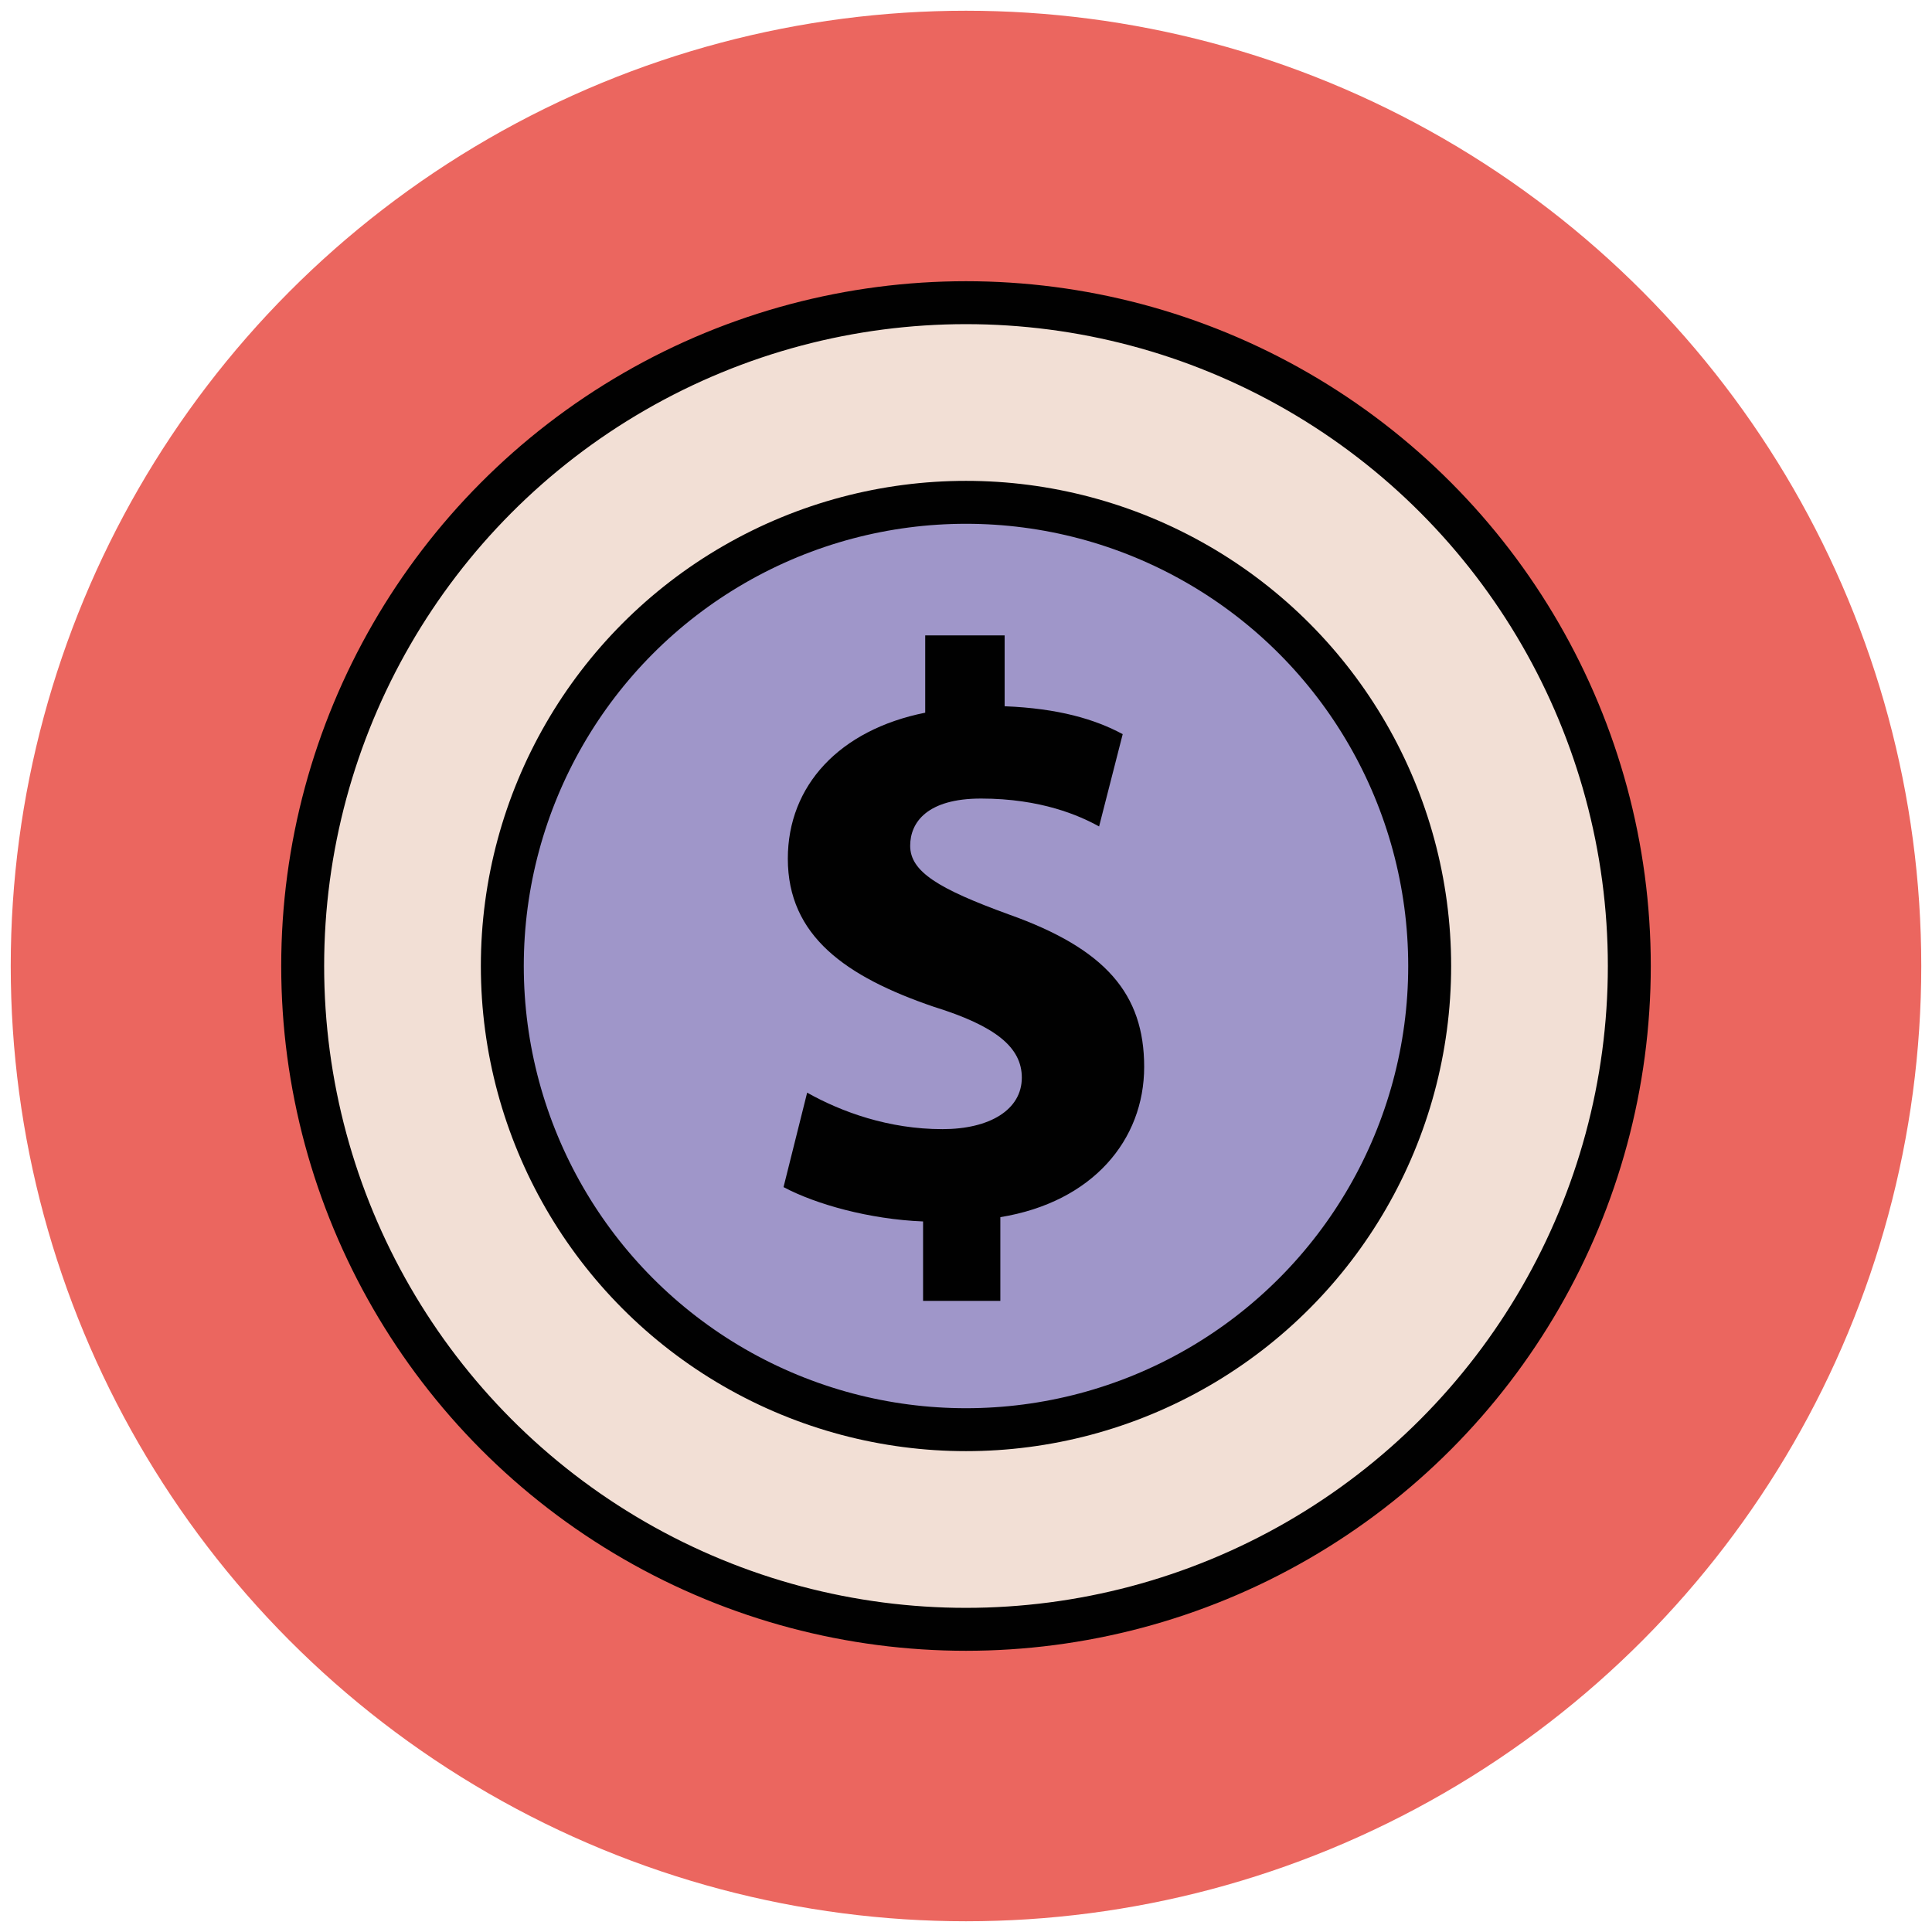
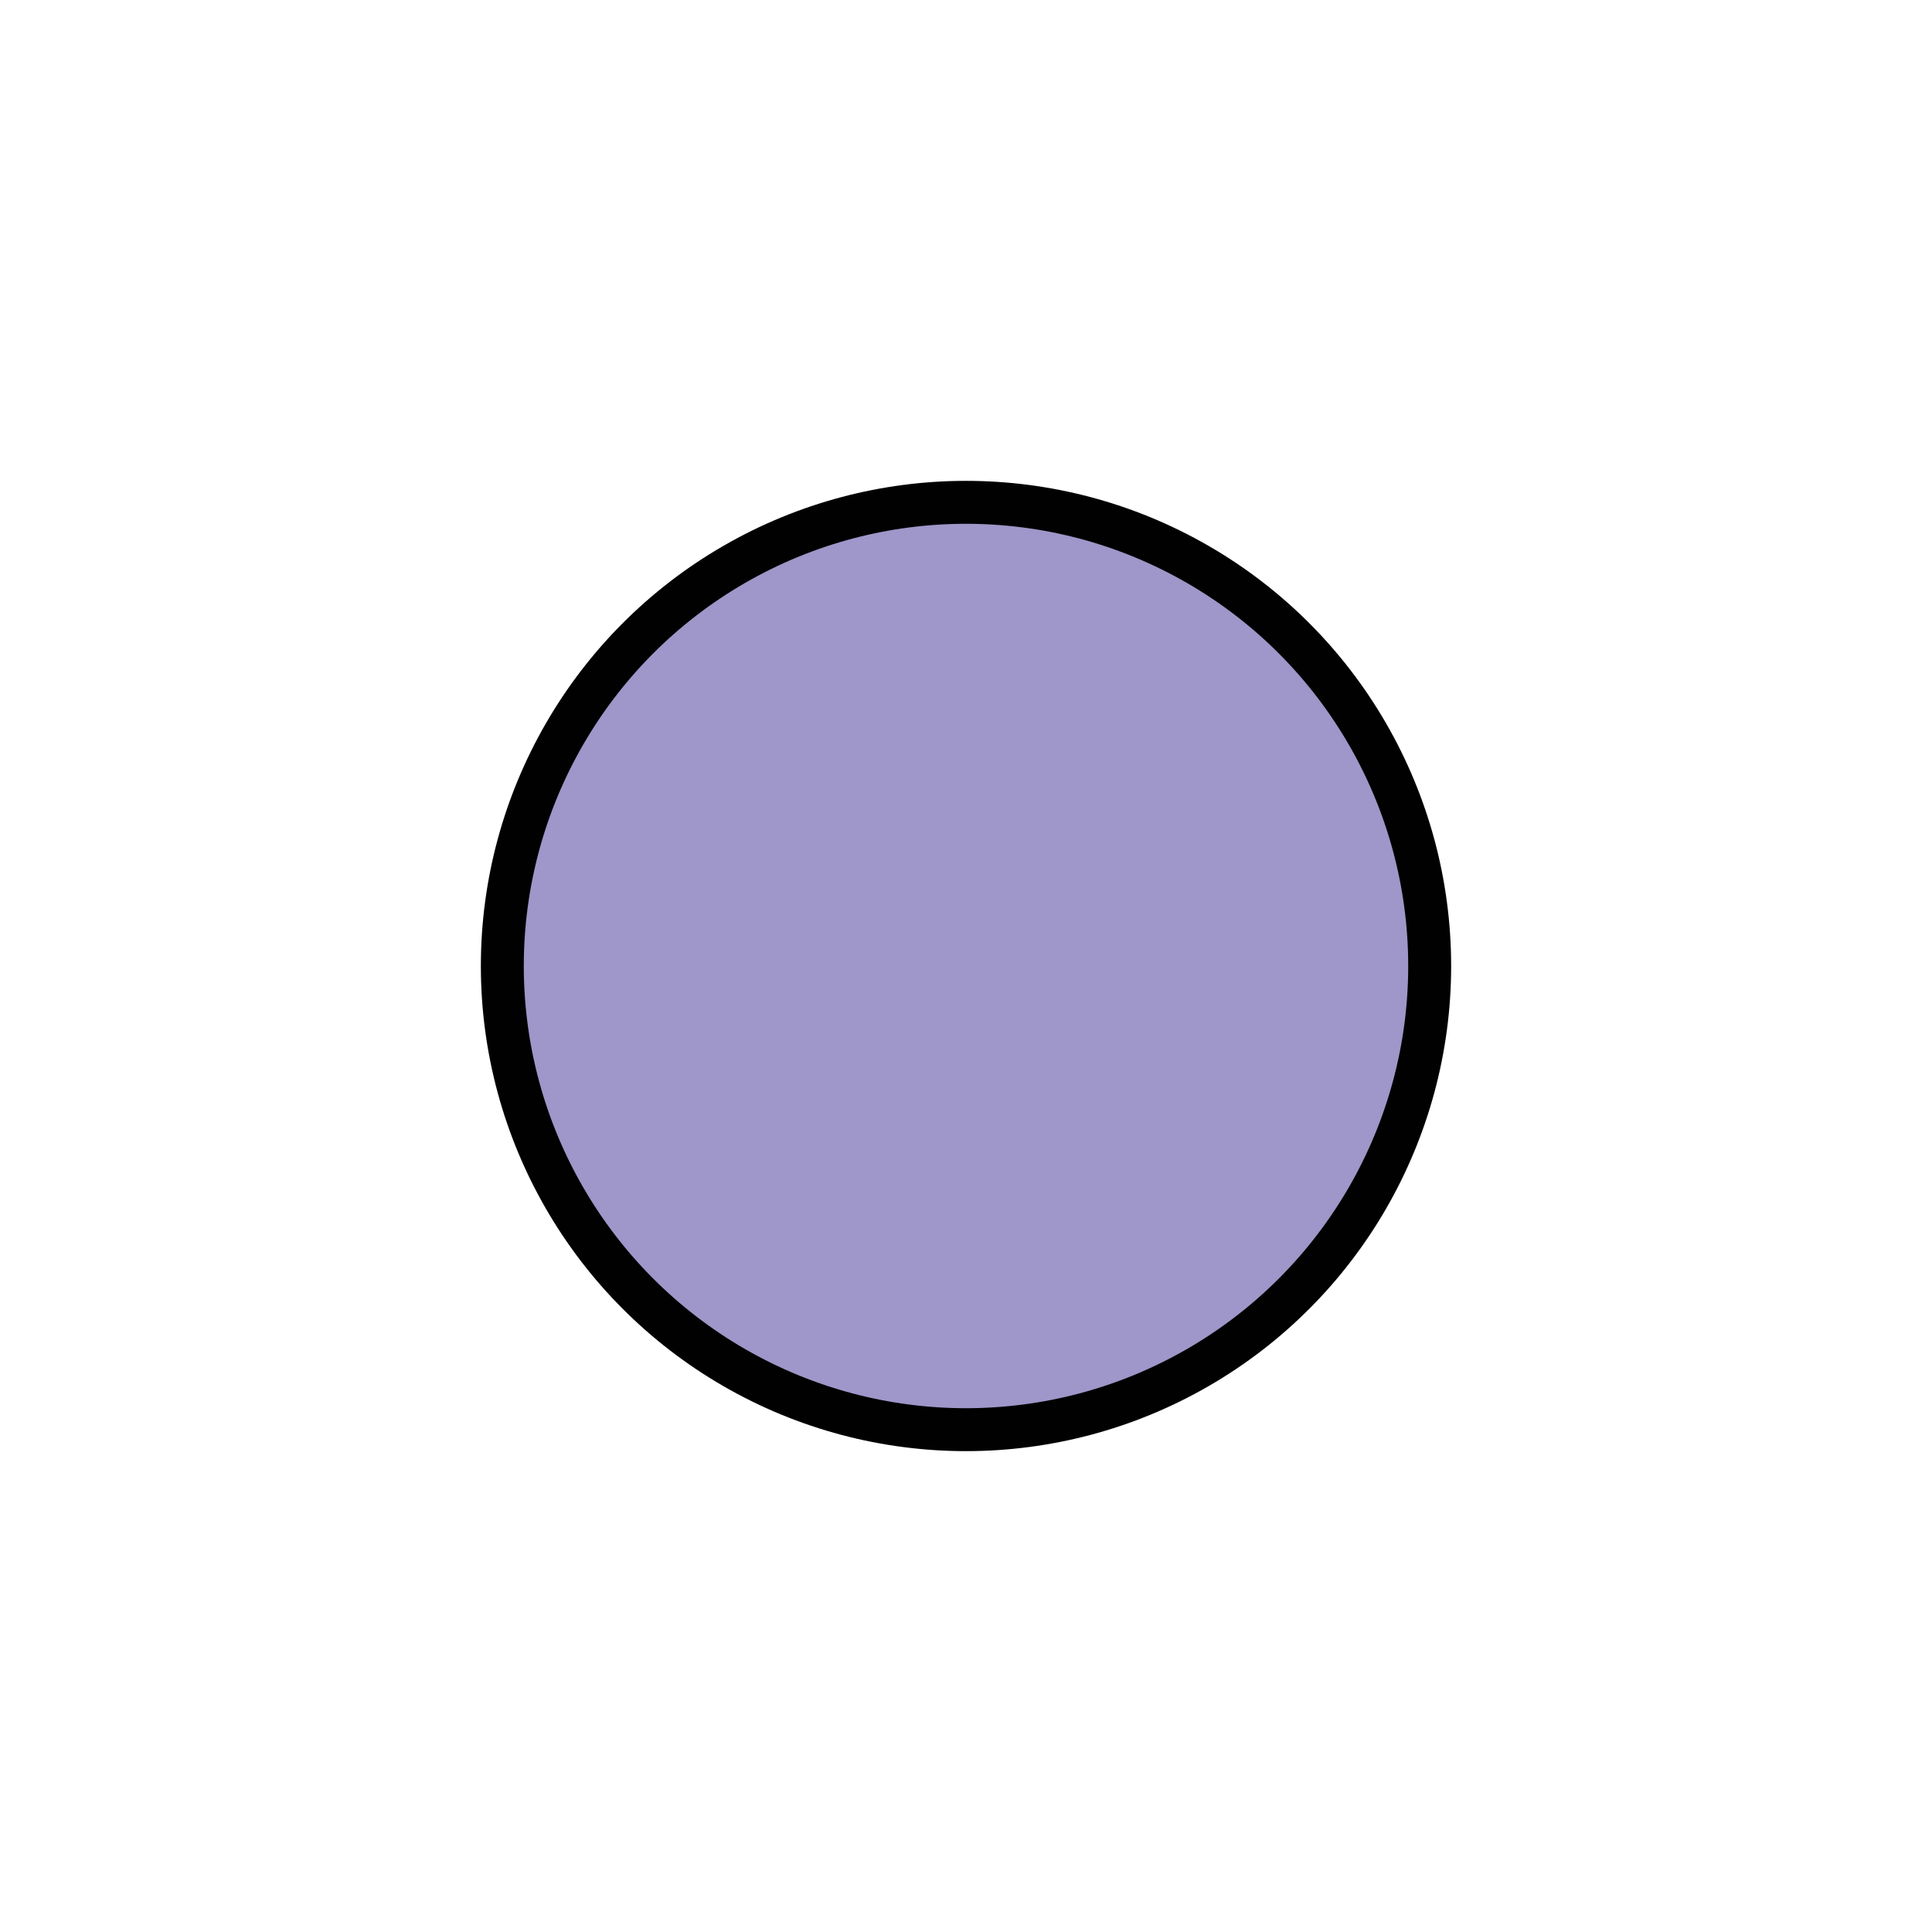
<svg xmlns="http://www.w3.org/2000/svg" version="1.1" id="Layer_1" x="0px" y="0px" viewBox="0 0 90 90" enable-background="new 0 0 90 90" xml:space="preserve">
  <g>
-     <circle fill="#EB665F" cx="45" cy="45" r="44.5" />
    <g>
-       <circle fill="#F2DFD5" stroke="#010101" stroke-width="2" cx="45" cy="45" r="30.9" />
      <circle fill="#9F96C9" stroke="#010101" stroke-width="2" cx="45" cy="45" r="21.6" />
      <g>
-         <path fill="#010101" d="M43,60.5v-3.6c-2.5-0.1-5-0.8-6.5-1.6l1.1-4.4c1.6,0.9,3.8,1.7,6.3,1.7c2.2,0,3.7-0.9,3.7-2.4     c0-1.4-1.2-2.4-4.1-3.3c-4.1-1.4-6.8-3.3-6.8-6.9c0-3.4,2.4-6,6.4-6.8v-3.6h3.7v3.3c2.5,0.1,4.2,0.6,5.5,1.3l-1.1,4.3     c-0.9-0.5-2.7-1.3-5.5-1.3c-2.5,0-3.3,1.1-3.3,2.2c0,1.2,1.3,2,4.6,3.2c4.5,1.6,6.3,3.7,6.3,7.1c0,3.4-2.4,6.3-6.7,7v3.9H43z" />
-       </g>
+         </g>
    </g>
  </g>
</svg>